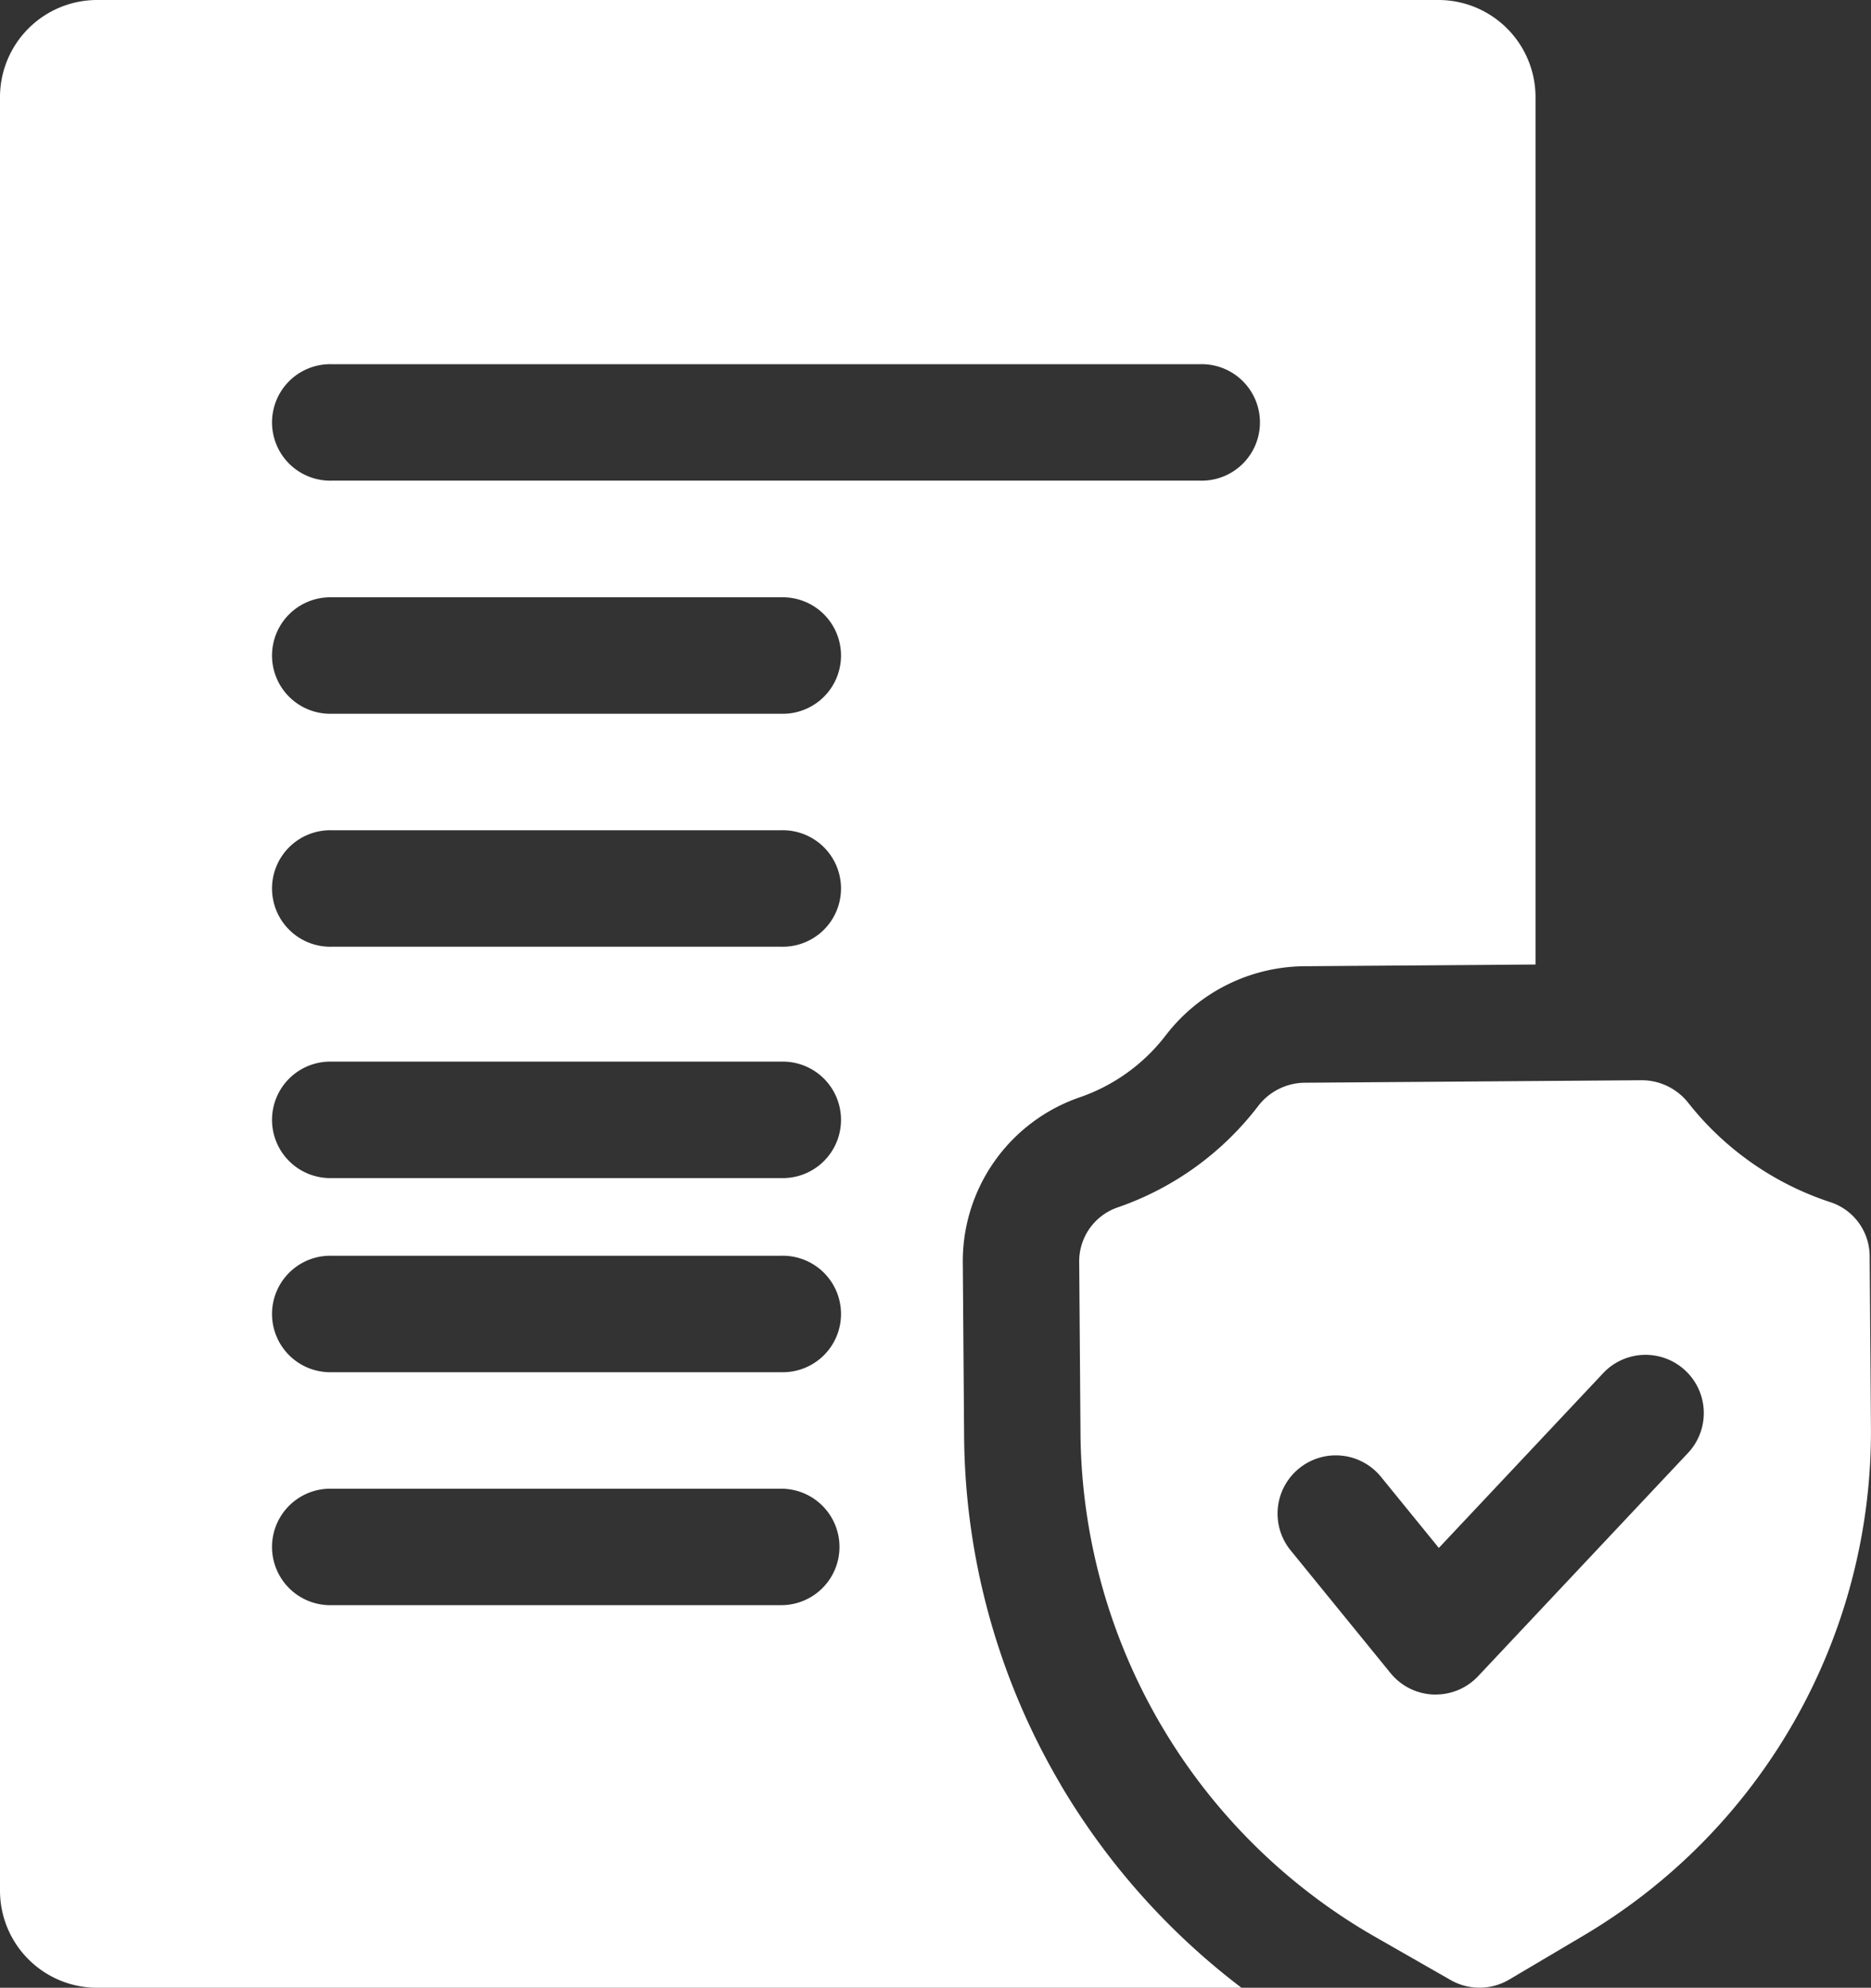
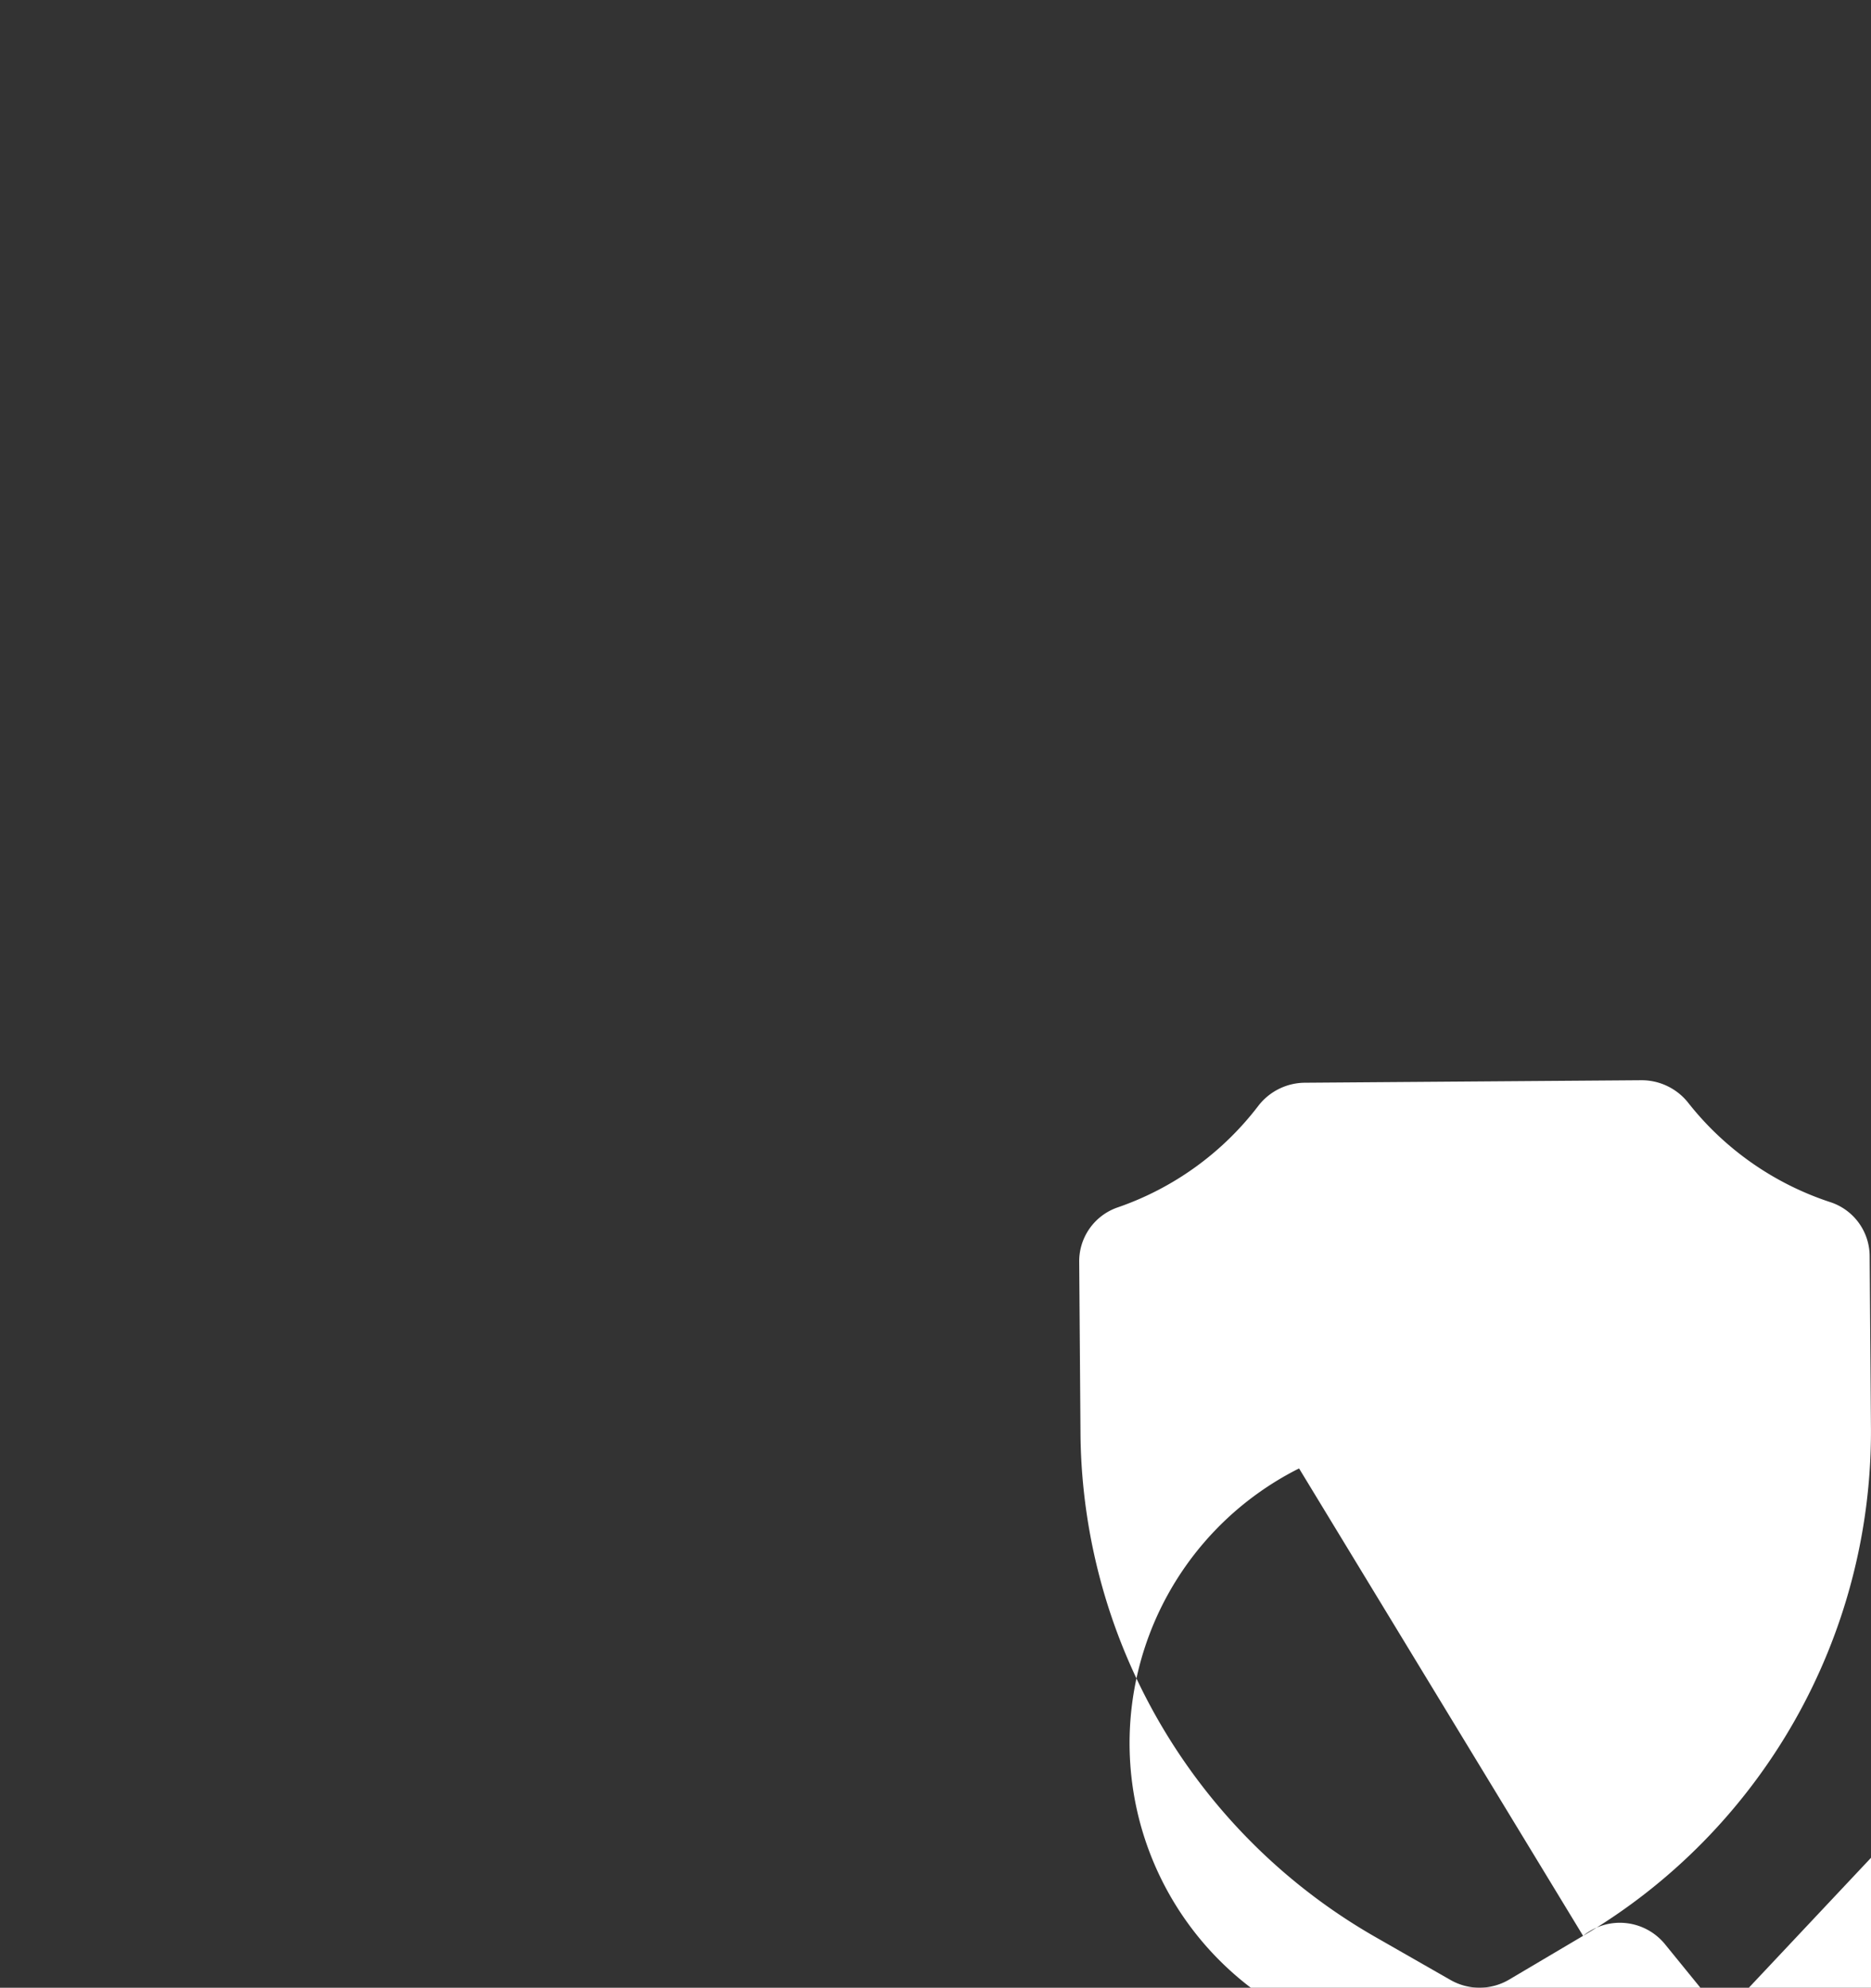
<svg xmlns="http://www.w3.org/2000/svg" width="45.939" height="48.799" viewBox="0 0 45.939 48.799">
  <rect x="0" y="0" width="45.939" height="48.799" fill="#333333" stroke="none" />
  <g id="legal-document" transform="translate(-15)">
-     <path id="Path_4278" data-name="Path 4278" d="M41.036,43.8a17.086,17.086,0,0,1-2.364-8.529l-.032-4.255A4.256,4.256,0,0,1,41.5,26.943a4.511,4.511,0,0,0,2.134-1.54,4.335,4.335,0,0,1,3.4-1.682l5.668-.042s0,0,0,0V2.383A2.385,2.385,0,0,0,50.323,0H17.383A2.385,2.385,0,0,0,15,2.383V46.416A2.385,2.385,0,0,0,17.383,48.8h28.1a17.317,17.317,0,0,1-4.449-5ZM34.182,33.688H23.147a1.43,1.43,0,1,1,0-2.859H34.182a1.43,1.43,0,1,1,0,2.859Zm1.43,4.289a1.43,1.43,0,0,1-1.43,1.43H23.147a1.43,1.43,0,1,1,0-2.859H34.182A1.43,1.43,0,0,1,35.612,37.977Zm-1.43-9.055H23.147a1.43,1.43,0,1,1,0-2.859H34.182a1.43,1.43,0,1,1,0,2.859Zm0-5.68H23.147a1.43,1.43,0,1,1,0-2.859H34.182a1.43,1.43,0,1,1,0,2.859Zm0-5.719H23.147a1.43,1.43,0,1,1,0-2.859H34.182a1.43,1.43,0,1,1,0,2.859ZM44.468,11.8H23.147a1.43,1.43,0,1,1,0-2.859H44.468a1.43,1.43,0,1,1,0,2.859Z" fill="#fff" />
-     <path id="Path_4279" data-name="Path 4279" d="M305.4,299.258a14.375,14.375,0,0,0,7.068-12.416l-.032-4.255a1.4,1.4,0,0,0-.947-1.335,7.362,7.362,0,0,1-3.521-2.462,1.459,1.459,0,0,0-1.148-.537h-.011l-8.222.061a1.458,1.458,0,0,0-1.15.553,7.36,7.36,0,0,1-3.482,2.514,1.4,1.4,0,0,0-.927,1.349l.032,4.255a14.382,14.382,0,0,0,7.256,12.311l1.831,1.047a1.432,1.432,0,0,0,1.438-.011Zm-6.974-11.475a1.43,1.43,0,0,1,2.011.206l1.421,1.746,4.053-4.31a1.43,1.43,0,0,1,2.083,1.959l-5.172,5.5a1.43,1.43,0,0,1-1.041.45h-.051a1.43,1.43,0,0,1-1.058-.526l-2.452-3.012A1.43,1.43,0,0,1,298.426,287.783Z" transform="translate(-251.53 -251.733)" fill="#fff" />
+     <path id="Path_4279" data-name="Path 4279" d="M305.4,299.258a14.375,14.375,0,0,0,7.068-12.416l-.032-4.255a1.4,1.4,0,0,0-.947-1.335,7.362,7.362,0,0,1-3.521-2.462,1.459,1.459,0,0,0-1.148-.537h-.011l-8.222.061a1.458,1.458,0,0,0-1.15.553,7.36,7.36,0,0,1-3.482,2.514,1.4,1.4,0,0,0-.927,1.349l.032,4.255a14.382,14.382,0,0,0,7.256,12.311l1.831,1.047a1.432,1.432,0,0,0,1.438-.011Za1.43,1.43,0,0,1,2.011.206l1.421,1.746,4.053-4.31a1.43,1.43,0,0,1,2.083,1.959l-5.172,5.5a1.43,1.43,0,0,1-1.041.45h-.051a1.43,1.43,0,0,1-1.058-.526l-2.452-3.012A1.43,1.43,0,0,1,298.426,287.783Z" transform="translate(-251.53 -251.733)" fill="#fff" />
  </g>
</svg>